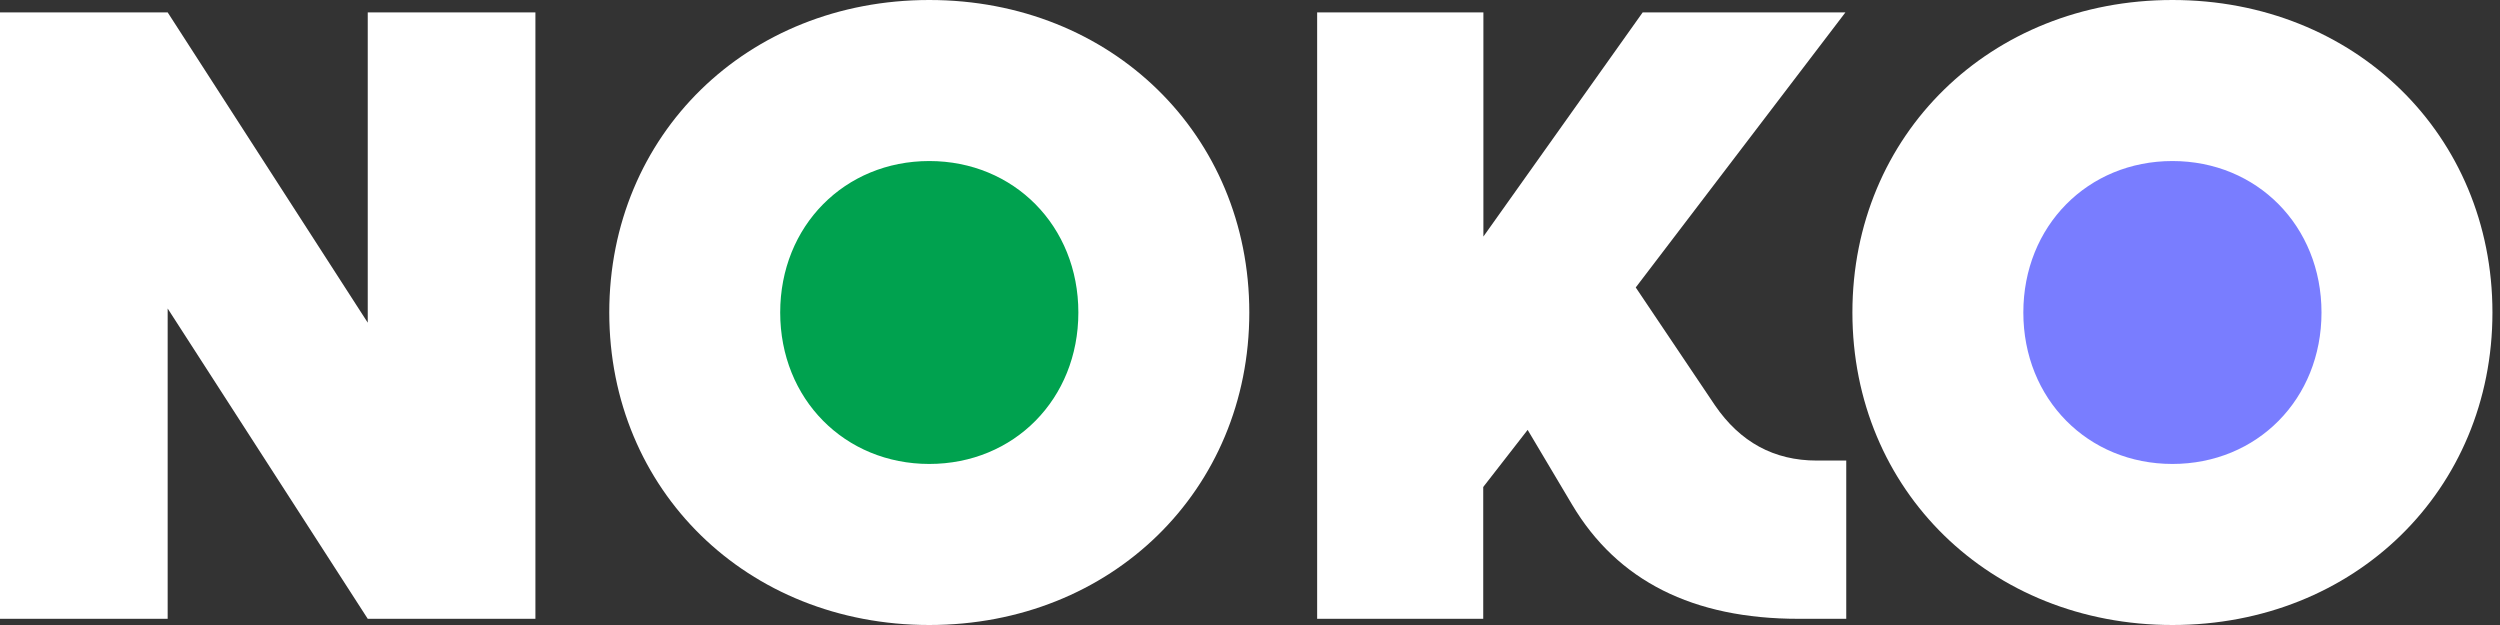
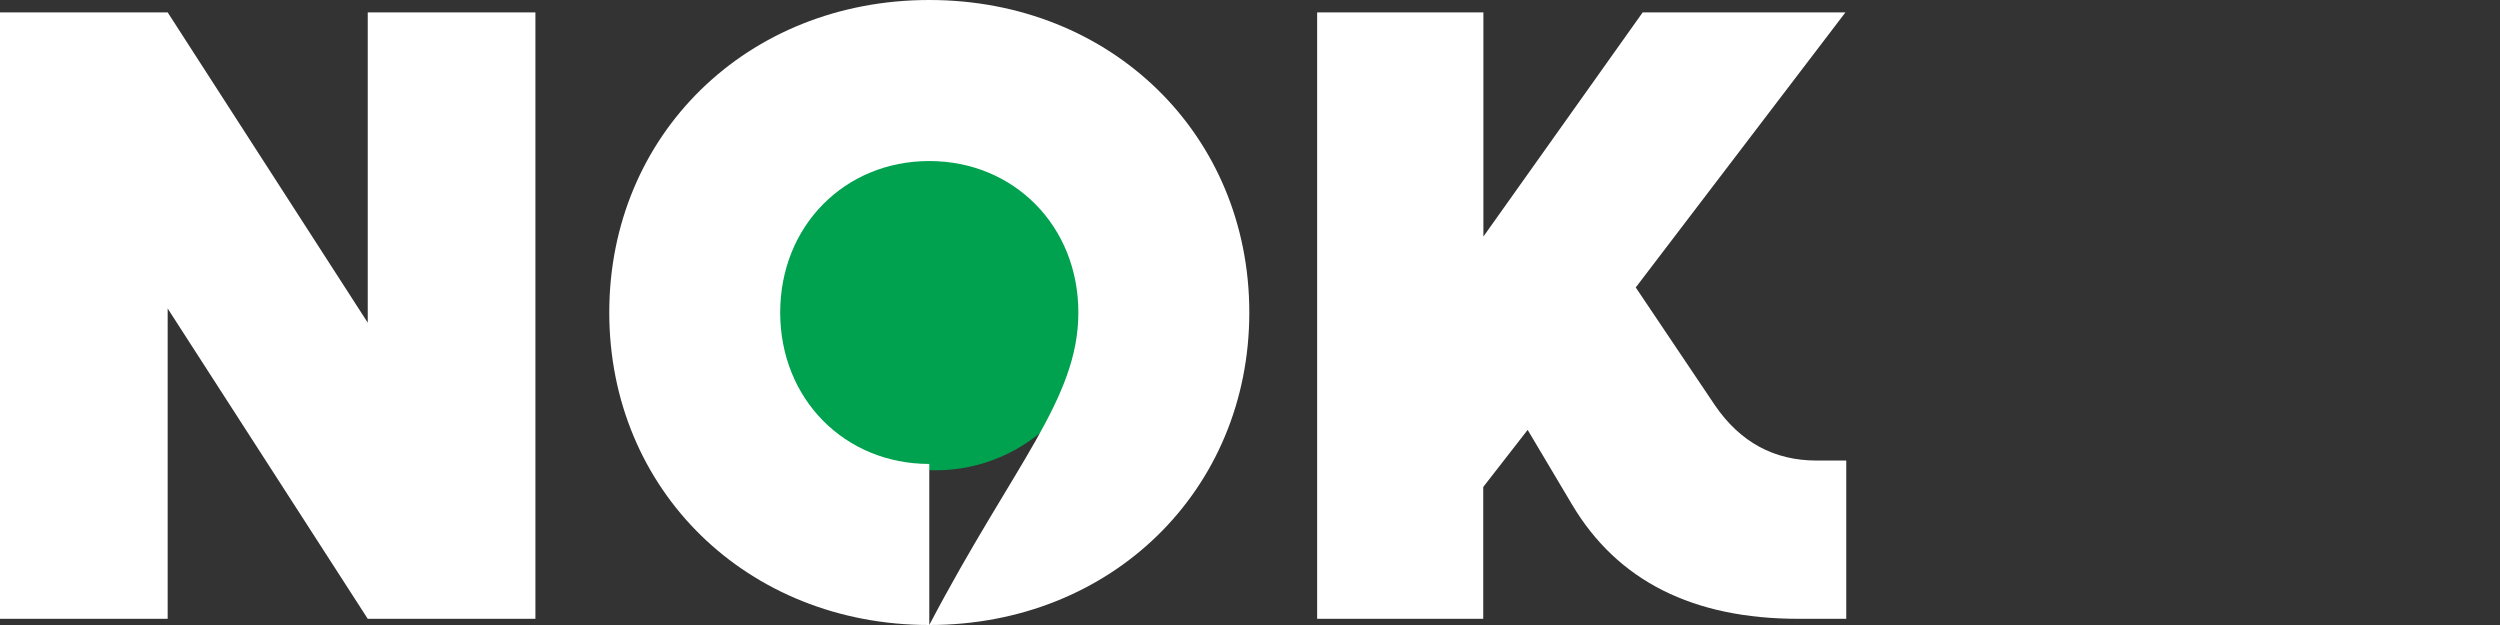
<svg xmlns="http://www.w3.org/2000/svg" width="212" height="53" viewBox="0 0 212 53" fill="none">
  <rect x="0" y="0" width="212" height="53" fill="#333333" stroke="none" />
  <path d="M93.415 25.713C93.415 33.533 87.101 39.882 79.325 39.882C71.549 39.882 65.234 33.533 65.234 25.713C65.234 17.894 71.549 11.545 79.325 11.545C87.101 11.545 93.415 17.894 93.415 25.713Z" fill="#00A24F" />
-   <path d="M197.268 25.976C197.268 33.941 190.852 40.406 182.917 40.406C174.982 40.406 168.565 33.941 168.565 25.976C168.565 18.011 174.982 11.545 182.917 11.545C190.852 11.545 197.268 17.997 197.268 25.976Z" fill="#797DFF" />
-   <path d="M184.221 53C168.765 53 157.084 41.562 157.084 26.5C157.084 11.438 168.765 0 184.221 0C199.677 0 211.359 11.438 211.359 26.5C211.359 41.562 199.677 53 184.221 53ZM184.221 39.343C191.4 39.343 196.863 33.845 196.863 26.5C196.863 19.155 191.387 13.656 184.221 13.656C177.056 13.656 171.579 19.155 171.579 26.5C171.579 33.845 177.056 39.343 184.221 39.343Z" fill="white" />
  <path d="M111.694 52.475V1.05H125.792V20.059L139.3 1.05H156.493L138.711 24.376L145.424 34.365C147.561 37.492 150.438 39.055 154.055 39.055H156.562V52.475H152.507C143.574 52.475 137.163 49.266 133.313 42.791L129.545 36.454L125.778 41.297V52.475H111.681H111.694Z" fill="white" />
-   <path d="M78.803 53C63.347 53 51.666 41.562 51.666 26.5C51.666 11.438 63.347 0 78.803 0C94.259 0 105.941 11.438 105.941 26.5C105.941 41.562 94.259 53 78.803 53ZM78.803 39.343C85.982 39.343 91.445 33.845 91.445 26.5C91.445 19.155 85.969 13.656 78.803 13.656C71.638 13.656 66.161 19.155 66.161 26.5C66.161 33.845 71.638 39.343 78.803 39.343Z" fill="white" />
+   <path d="M78.803 53C63.347 53 51.666 41.562 51.666 26.5C51.666 11.438 63.347 0 78.803 0C94.259 0 105.941 11.438 105.941 26.5C105.941 41.562 94.259 53 78.803 53ZC85.982 39.343 91.445 33.845 91.445 26.5C91.445 19.155 85.969 13.656 78.803 13.656C71.638 13.656 66.161 19.155 66.161 26.5C66.161 33.845 71.638 39.343 78.803 39.343Z" fill="white" />
  <path d="M0 52.475V1.05H14.218L31.185 27.364V1.05H45.403V52.475H31.185L14.218 26.161V52.475H0Z" fill="white" />
</svg>